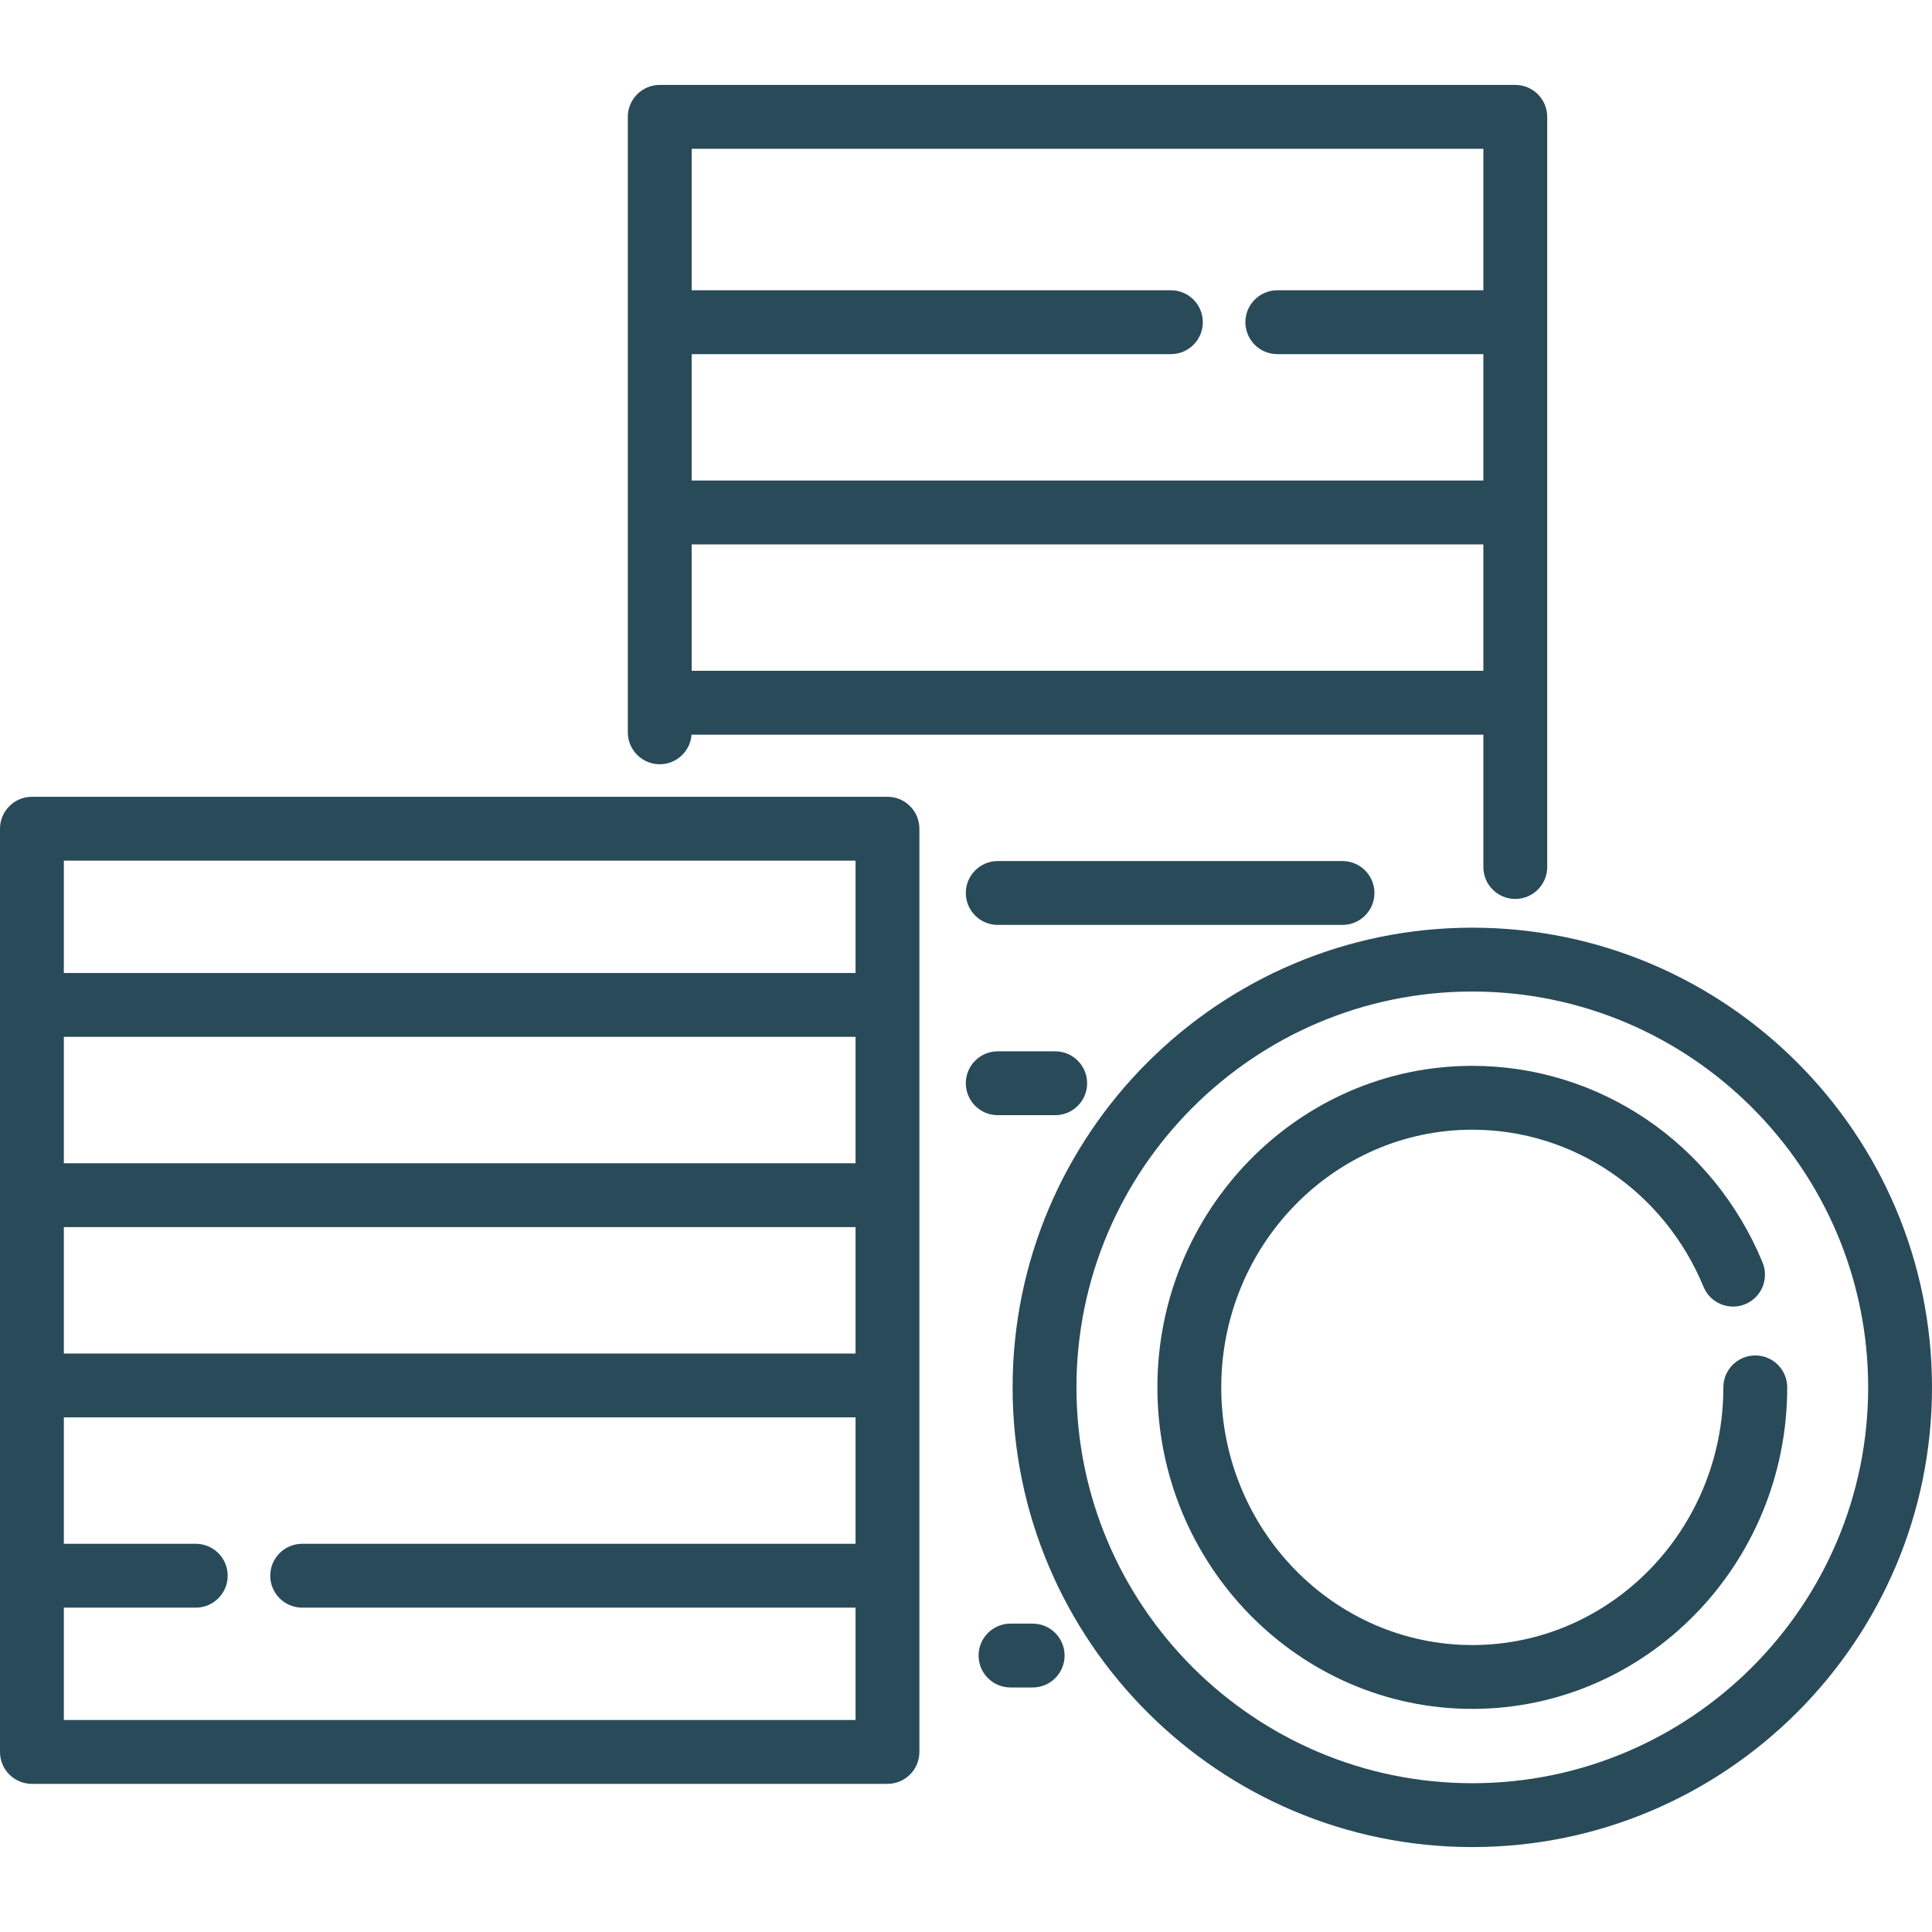
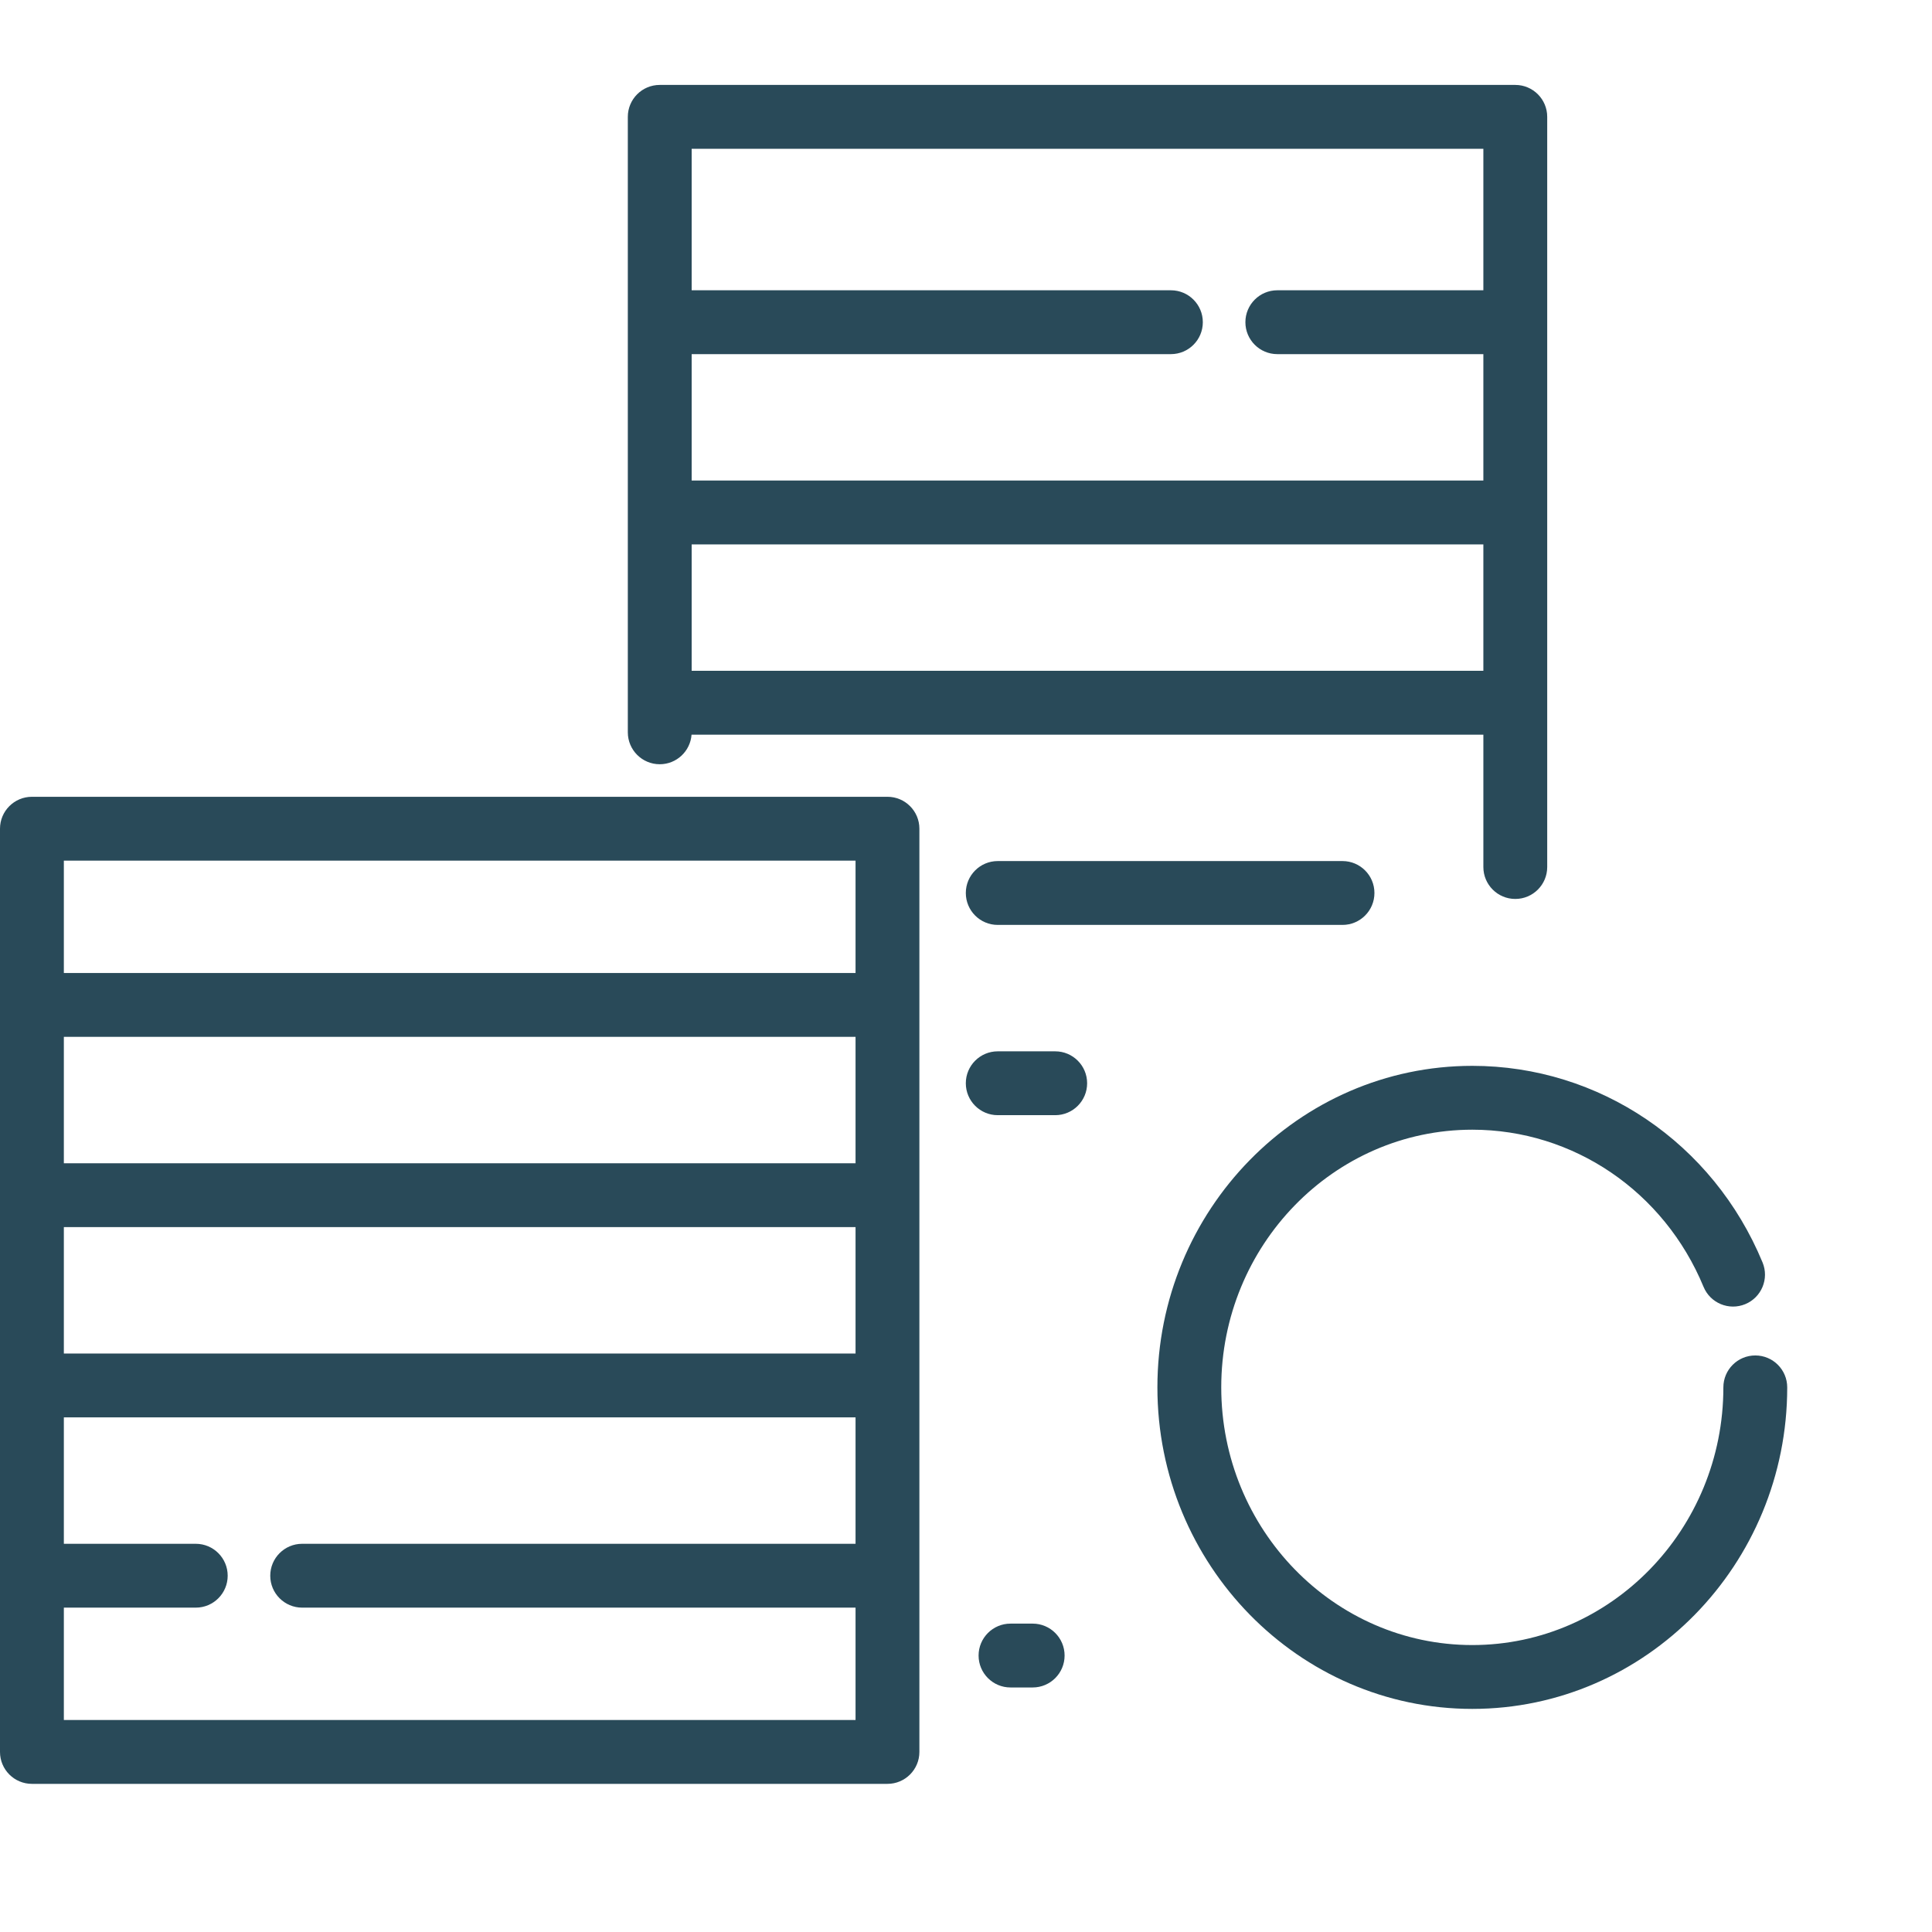
<svg xmlns="http://www.w3.org/2000/svg" width="800" height="800" viewBox="0 0 800 800" fill="none">
  <path d="M427.608 672.306H418.431C411.128 672.306 405.212 678.225 405.212 685.525C405.212 692.825 411.13 698.744 418.431 698.744H427.608C434.911 698.744 440.826 692.825 440.826 685.525C440.826 678.225 434.908 672.306 427.608 672.306Z" fill="#294A59" />
  <path d="M627.449 35.166H273.186C265.883 35.166 259.967 41.084 259.967 48.384V303.238C259.967 310.538 265.886 316.456 273.186 316.456C280.161 316.456 285.859 311.052 286.356 304.205H614.23V359.016C614.23 366.316 620.147 372.234 627.449 372.234C634.752 372.234 640.667 366.316 640.667 359.016V48.384C640.667 41.084 634.75 35.166 627.449 35.166ZM286.405 146.638H484.845C492.149 146.638 498.064 140.719 498.064 133.419C498.064 126.119 492.147 120.2 484.845 120.2H286.405V61.606H614.228V120.2H528.909C521.606 120.2 515.691 126.119 515.691 133.419C515.691 140.719 521.608 146.638 528.909 146.638H614.228V198.983H286.405V146.638ZM614.228 277.764H286.405V225.419H614.228V277.764Z" fill="#294A59" />
  <path d="M367.481 329.934H13.219C5.916 329.934 0 335.853 0 343.153V725.439C0 732.739 5.917 738.658 13.219 738.658H367.481C374.784 738.658 380.7 732.739 380.7 725.439V343.153C380.702 335.852 374.784 329.934 367.481 329.934ZM354.262 639.252H125.127C117.823 639.252 111.908 645.17 111.908 652.47C111.908 659.77 117.825 665.689 125.127 665.689H354.262V712.217H26.439V665.689H81.061C88.364 665.689 94.28 659.77 94.28 652.47C94.28 645.17 88.362 639.252 81.061 639.252H26.439V586.906H354.262V639.252ZM354.262 560.47H26.439V508.125H354.262V560.47ZM354.262 481.686H26.439V429.341H354.262V481.686ZM354.262 402.901H26.439V356.373H354.262V402.901Z" fill="#294A59" />
  <path d="M555.904 356.548H413.144C405.84 356.548 399.925 362.467 399.925 369.767C399.925 377.067 405.842 382.986 413.144 382.986H555.904C563.208 382.986 569.123 377.067 569.123 369.767C569.123 362.467 563.206 356.548 555.904 356.548Z" fill="#294A59" />
  <path d="M436.937 435.333H413.144C405.84 435.333 399.925 441.252 399.925 448.552C399.925 455.852 405.842 461.77 413.144 461.77H436.937C444.24 461.77 450.156 455.852 450.156 448.552C450.156 441.252 444.239 435.333 436.937 435.333Z" fill="#294A59" />
-   <path d="M609.65 384.133C504.689 384.133 419.3 469.523 419.3 574.483C419.3 679.442 504.69 764.833 609.65 764.833C714.609 764.833 800 679.444 800 574.484C800 469.525 714.609 384.133 609.65 384.133ZM609.65 738.395C519.27 738.395 445.737 664.866 445.737 574.483C445.737 484.102 519.269 410.57 609.65 410.57C700.029 410.57 773.562 484.1 773.562 574.483C773.561 664.866 700.029 738.395 609.65 738.395Z" fill="#294A59" />
  <path d="M726.828 561.264C719.525 561.264 713.61 567.183 713.61 574.483C713.61 633.316 666.974 681.181 609.65 681.181C552.328 681.181 505.692 633.317 505.692 574.483C505.692 515.65 552.328 467.784 609.65 467.784C651.48 467.784 689.067 493.327 705.403 532.853C708.192 539.6 715.919 542.809 722.672 540.02C729.417 537.231 732.627 529.502 729.839 522.755C709.397 473.3 662.222 441.344 609.652 441.344C537.75 441.344 479.255 501.069 479.255 574.481C479.255 647.894 537.752 707.619 609.652 707.619C681.555 707.619 740.05 647.894 740.05 574.481C740.047 567.183 734.13 561.264 726.828 561.264Z" fill="#294A59" />
</svg>